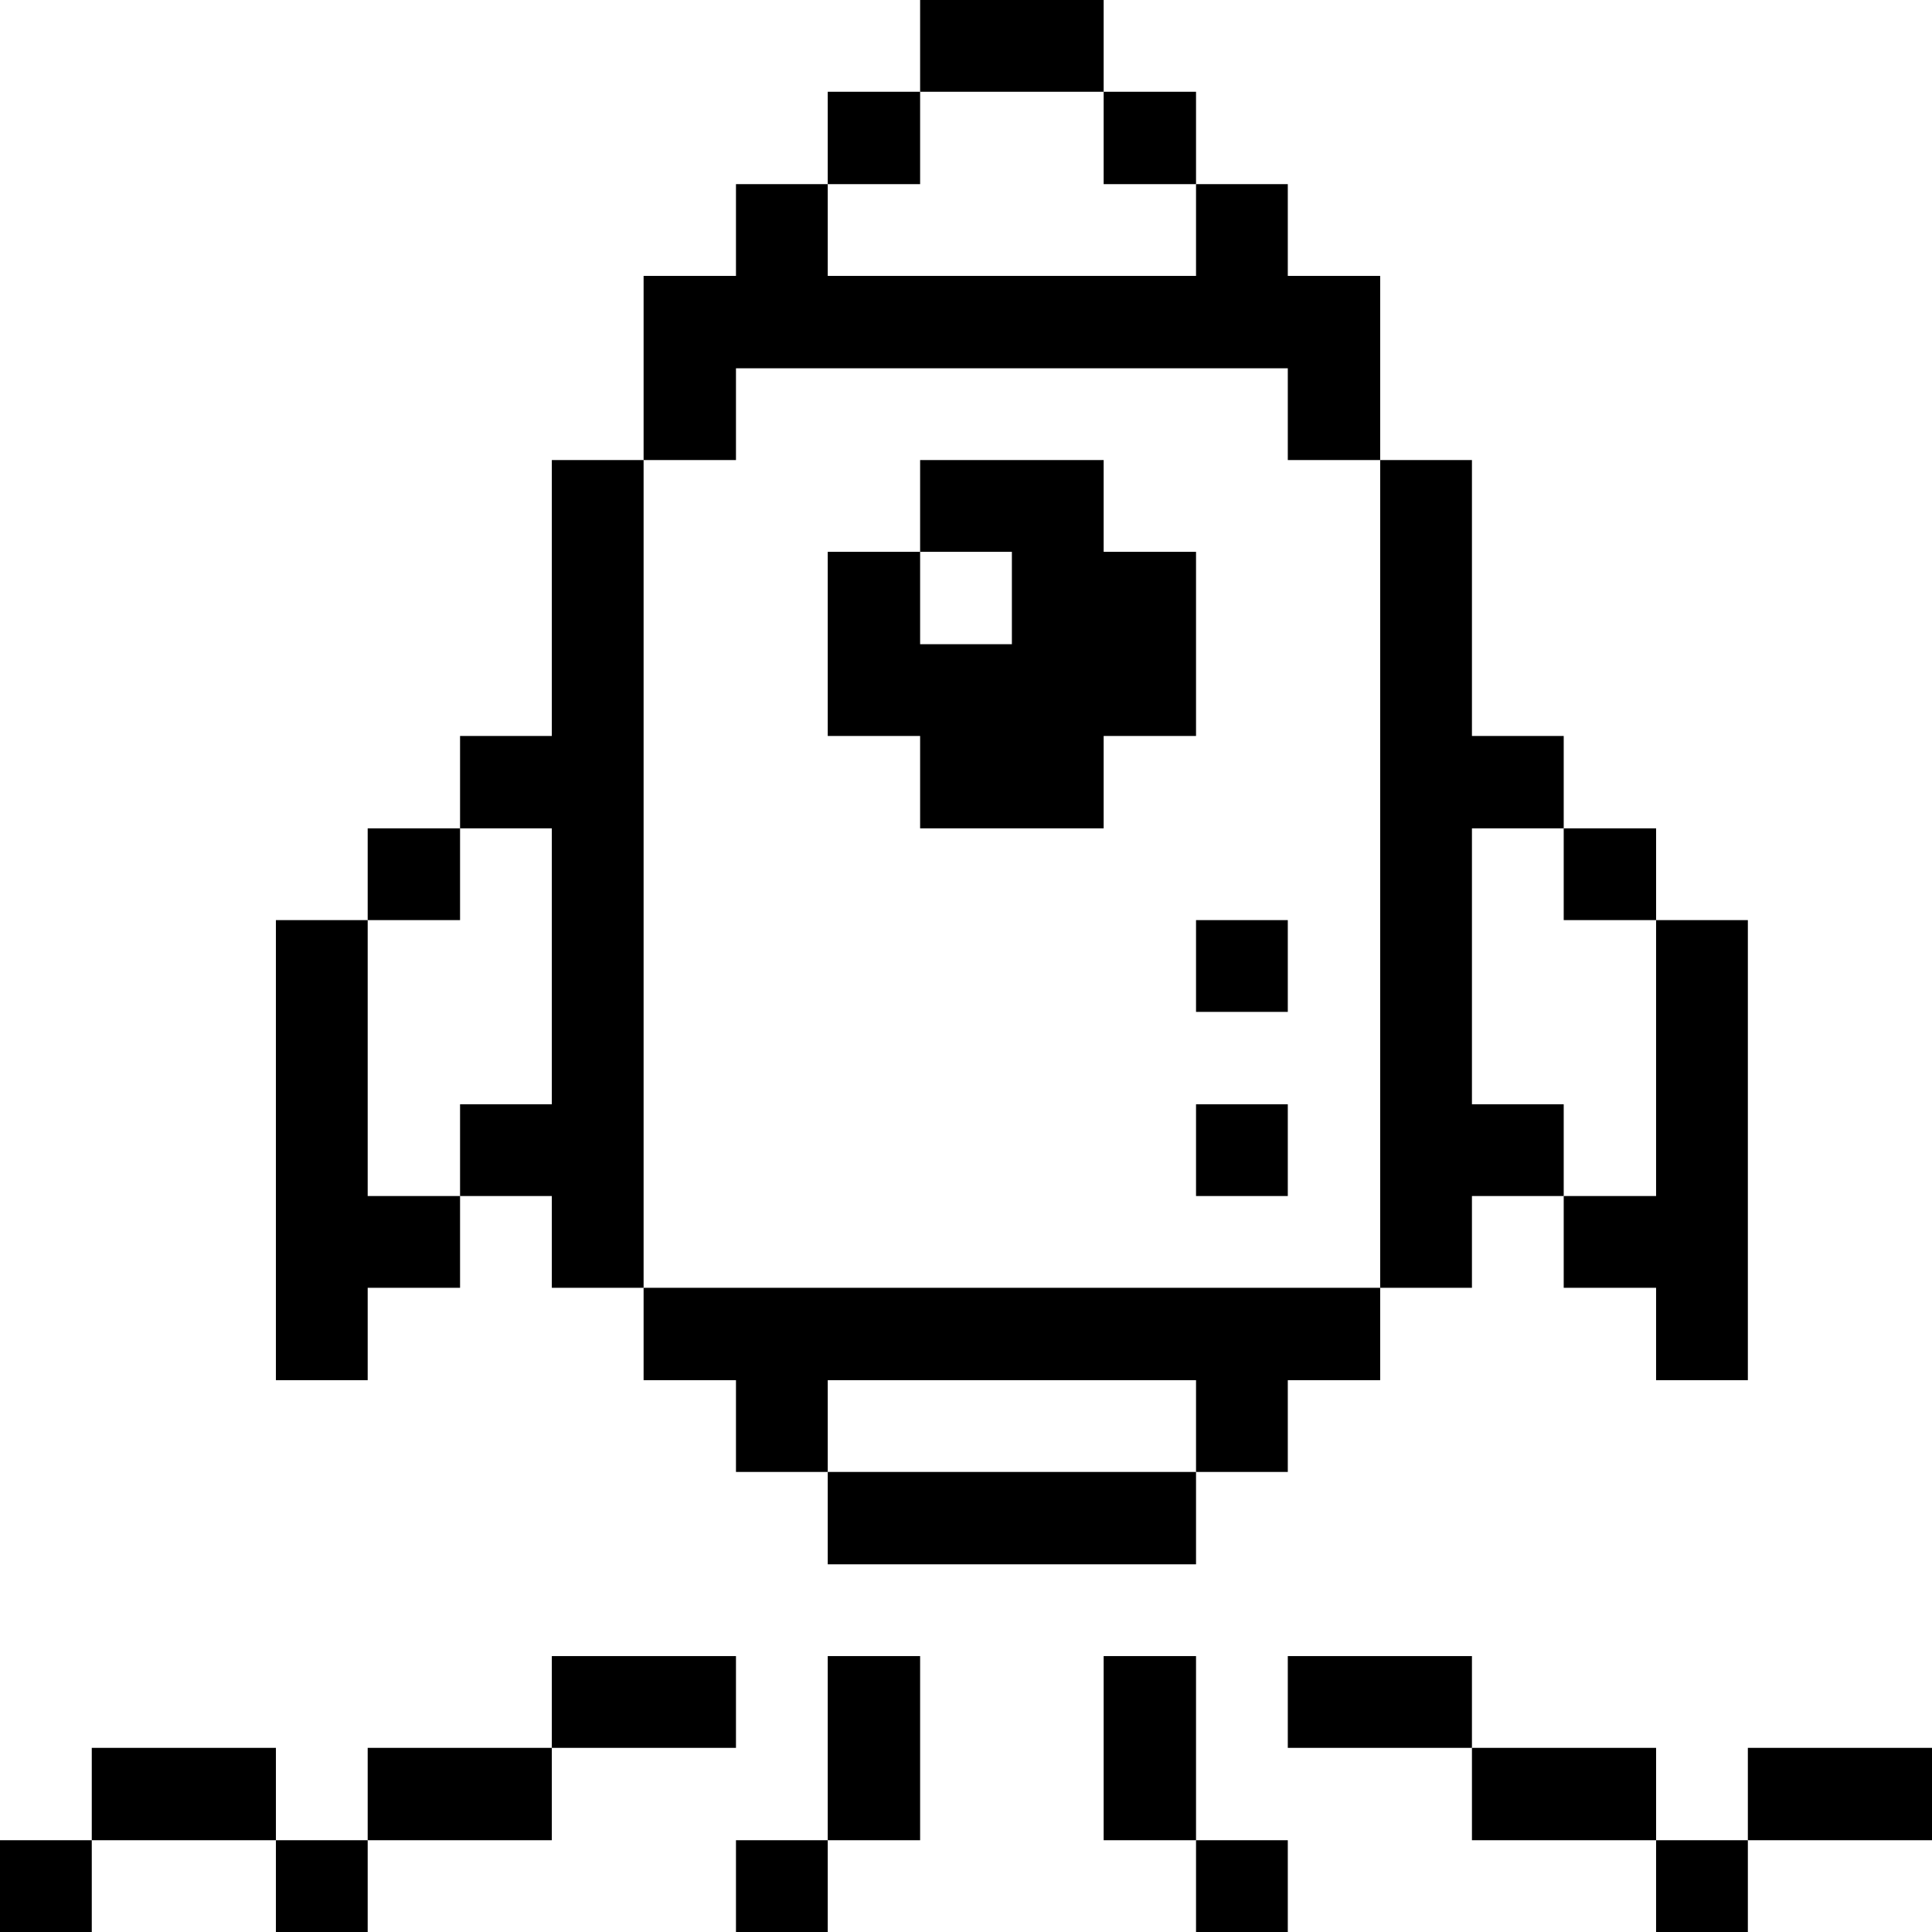
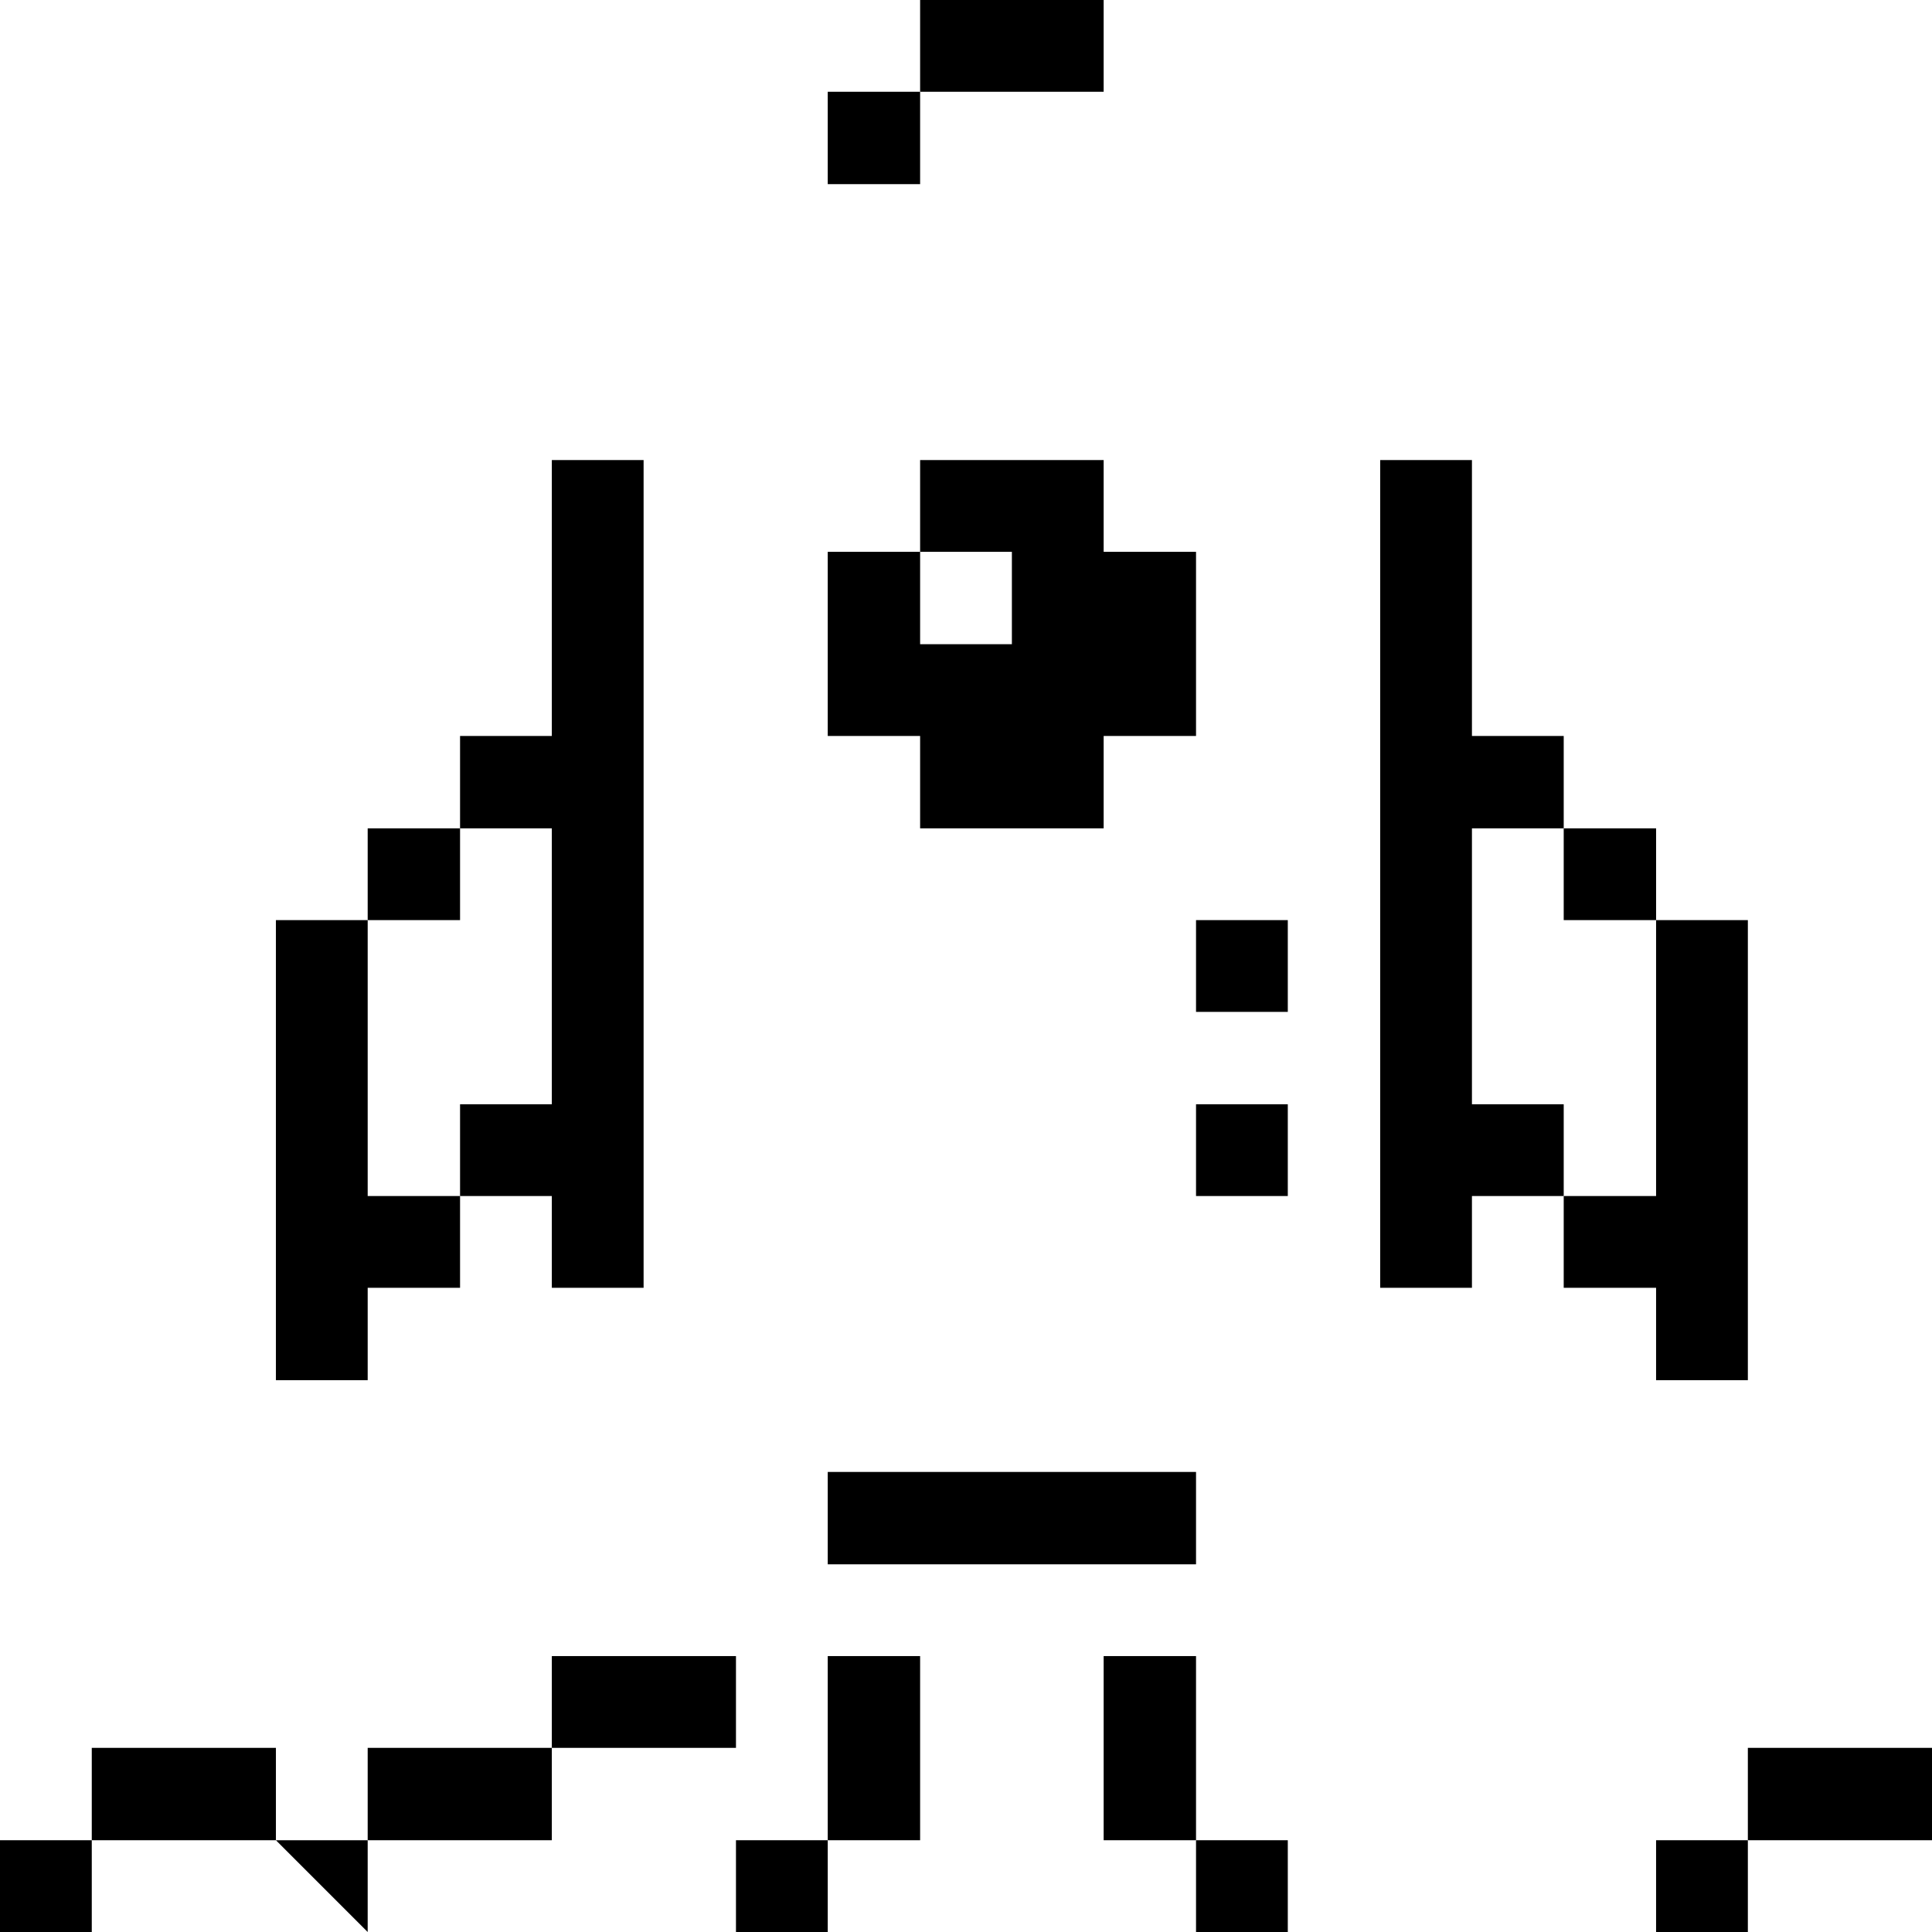
<svg xmlns="http://www.w3.org/2000/svg" viewBox="0 0 32 32" height="32" width="32">
  <title>business-product-startup-1</title>
  <g>
    <path fill="#000000" d="M28.95 28.95H32v1.53h-3.05Z" />
    <path fill="#000000" d="M27.43 30.48h1.52V32h-1.52Z" />
    <path fill="#000000" d="M27.43 19.81H25.9v1.52h1.53v1.53h1.52v-7.62h-1.52v4.57z" />
-     <path fill="#000000" d="M24.38 28.95h3.05v1.53h-3.05Z" />
    <path fill="#000000" d="M25.9 13.72h1.53v1.52H25.9Z" />
-     <path fill="#000000" d="M21.33 27.43h3.05v1.52h-3.05Z" />
    <path fill="#000000" d="M22.86 21.33h1.52v-1.52h1.52v-1.52h-1.52v-4.57h1.52v-1.53h-1.52V7.62h-1.52v13.71z" />
    <path fill="#000000" d="M19.81 30.48h1.52V32h-1.52Z" />
    <path fill="#000000" d="M19.81 18.29h1.52v1.52h-1.52Z" />
    <path fill="#000000" d="M19.81 15.24h1.52v1.52h-1.52Z" />
    <path fill="#000000" d="M18.28 27.43h1.53v3.05h-1.53Z" />
    <path fill="#000000" d="M13.71 24.38h6.1v1.53h-6.1Z" />
-     <path fill="#000000" d="M18.28 1.52h1.53v1.53h-1.53Z" />
    <path fill="#000000" d="M15.24 0h3.04v1.52h-3.04Z" />
    <path fill="#000000" d="M19.81 9.14h-1.53V7.62h-3.04v1.52h1.52v1.53h-1.52V9.14h-1.53v3.05h1.53v1.53h3.04v-1.53h1.53V9.14z" />
    <path fill="#000000" d="M13.71 27.43h1.53v3.05h-1.53Z" />
-     <path fill="#000000" d="M10.66 22.86h1.53v1.52h1.52v-1.52h6.1v1.52h1.52v-1.52h1.53v-1.53h-12.2v1.53z" />
    <path fill="#000000" d="M13.71 1.52h1.53v1.53h-1.53Z" />
    <path fill="#000000" d="M12.19 30.48h1.52V32h-1.52Z" />
    <path fill="#000000" d="M9.14 27.43h3.05v1.52H9.14Z" />
-     <path fill="#000000" d="M13.71 4.57V3.05h-1.52v1.52h-1.53v3.05h1.53V6.1h9.14v1.52h1.53V4.57h-1.53V3.05h-1.52v1.52h-6.1z" />
    <path fill="#000000" d="M10.66 7.62H9.14v4.57H7.62v1.53h1.52v4.57H7.62v1.52h1.52v1.52h1.52V7.62z" />
    <path fill="#000000" d="M6.09 28.95h3.05v1.53H6.09Z" />
    <path fill="#000000" d="M6.09 13.72h1.53v1.52H6.09Z" />
-     <path fill="#000000" d="M4.57 30.48h1.52V32H4.57Z" />
+     <path fill="#000000" d="M4.57 30.48h1.52V32Z" />
    <path fill="#000000" d="M6.09 15.24H4.57v7.62h1.52v-1.53h1.53v-1.52H6.09v-4.57z" />
    <path fill="#000000" d="M1.52 28.95h3.05v1.53H1.52Z" />
    <path fill="#000000" d="M0 30.48h1.52V32H0Z" />
  </g>
</svg>